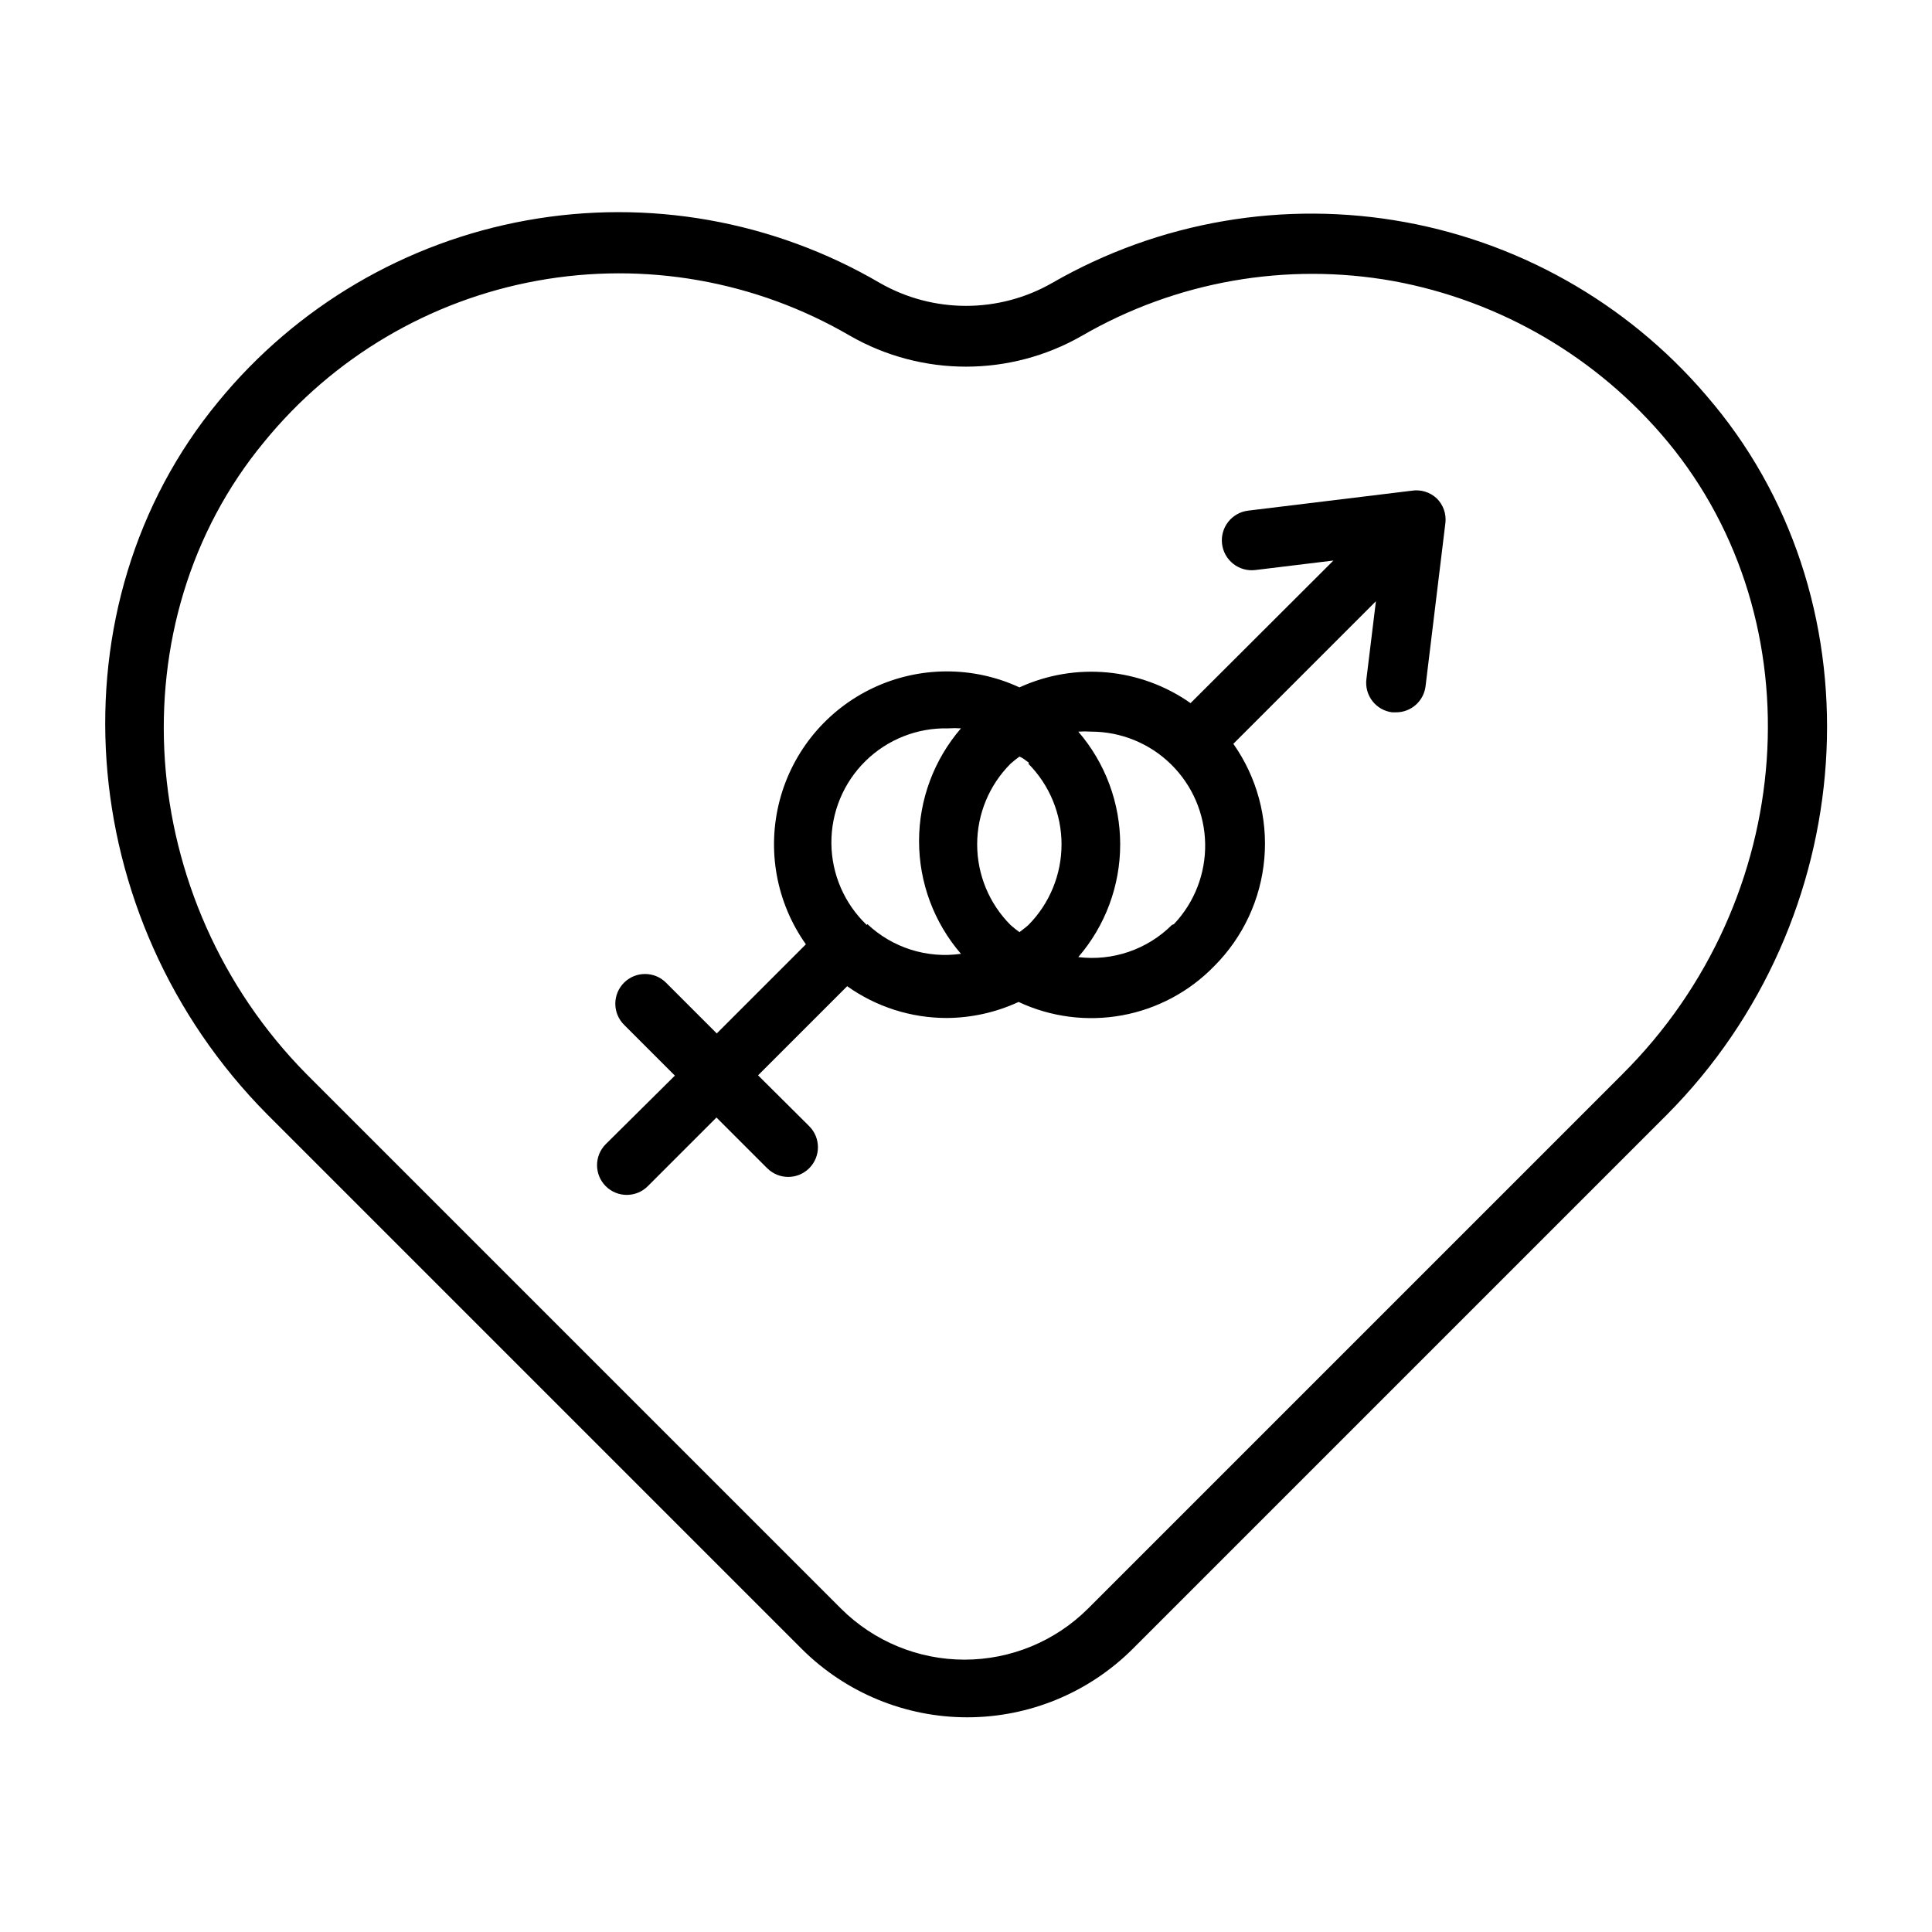
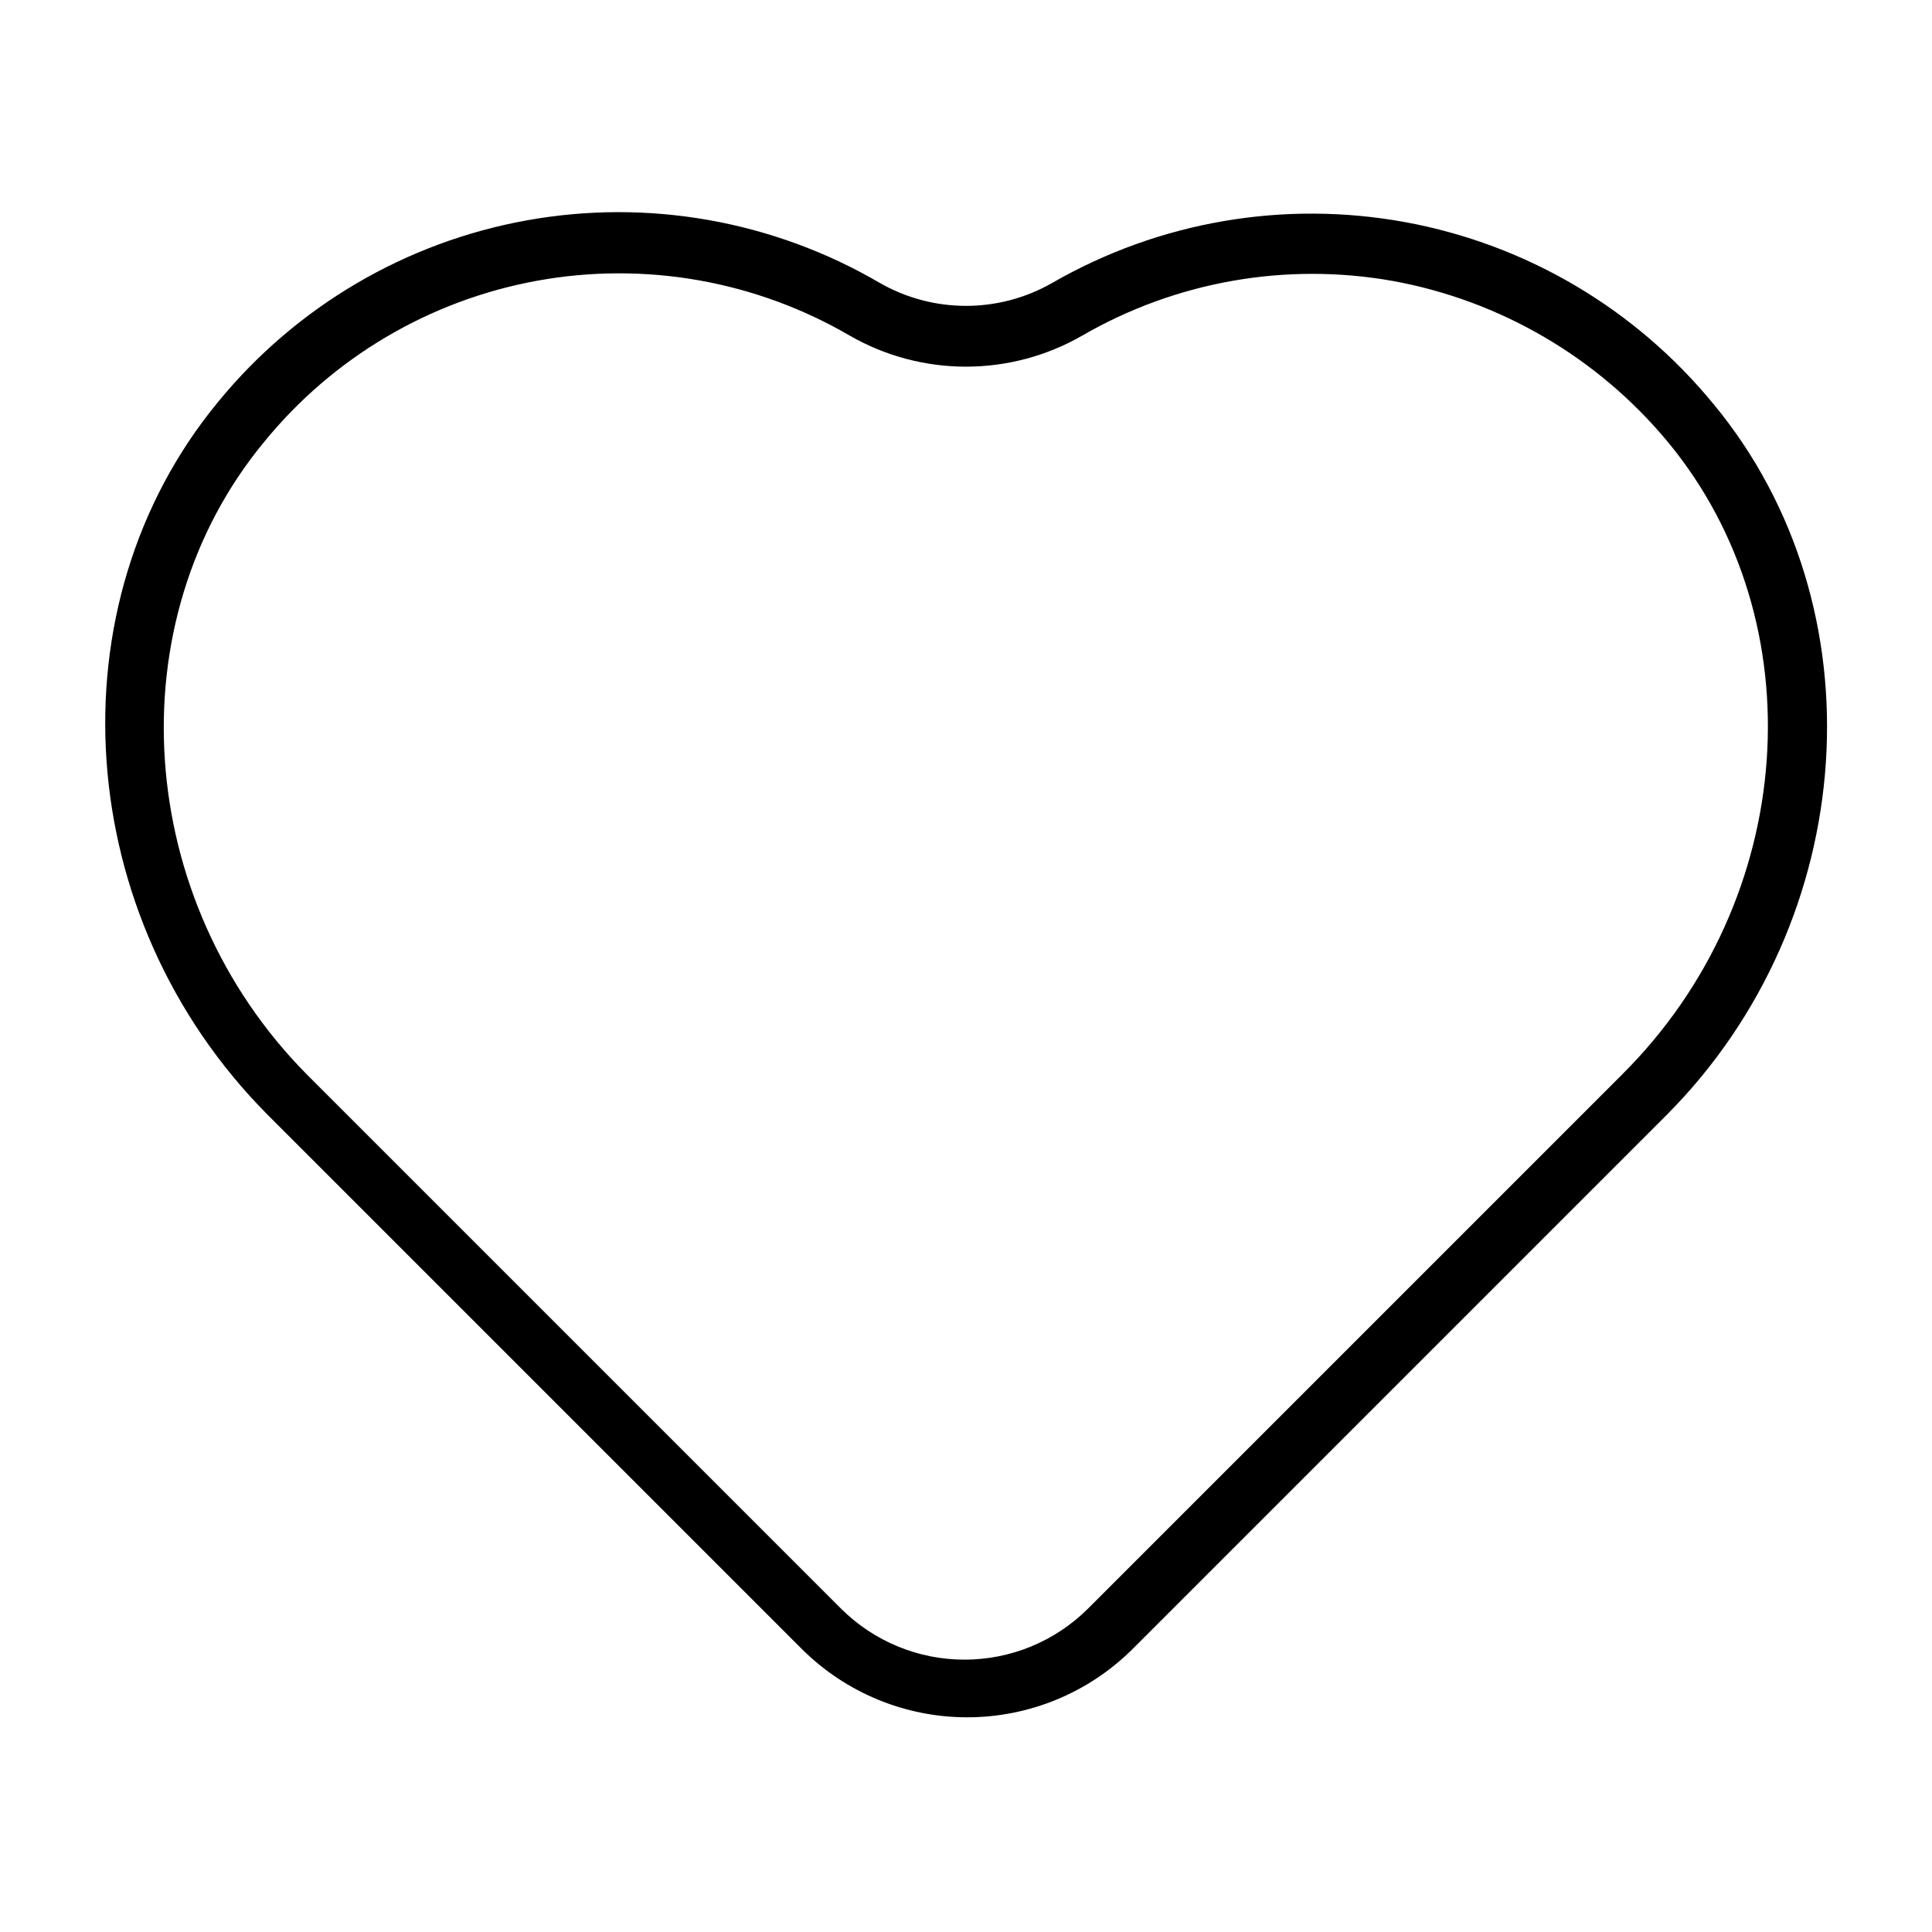
<svg xmlns="http://www.w3.org/2000/svg" fill="#000000" width="800px" height="800px" version="1.1" viewBox="144 144 512 512">
  <g>
-     <path d="m518.08 274.05-43.297 5.273c-4.348 0.523-7.449 4.469-6.926 8.816 0.523 4.348 4.469 7.449 8.816 6.926l20.703-2.519-37.863 37.785v0.004c-13.301-9.352-30.562-10.941-45.344-4.172-12.305-5.695-26.504-5.641-38.766 0.137-12.266 5.781-21.34 16.699-24.781 29.816-3.441 13.113-0.898 27.078 6.945 38.137l-23.617 23.617-13.461-13.461h0.004c-3.07-3.051-8.031-3.051-11.102 0-1.488 1.48-2.328 3.492-2.328 5.59s0.84 4.109 2.328 5.59l13.461 13.461-18.34 18.184c-3.066 3.086-3.047 8.074 0.039 11.141 3.086 3.062 8.074 3.047 11.137-0.039l18.184-18.184 13.461 13.461 0.004-0.004c3.086 3.066 8.074 3.051 11.137-0.039 3.066-3.086 3.047-8.074-0.039-11.137l-13.539-13.461 23.617-23.617c7.699 5.481 16.918 8.422 26.371 8.422 6.578-0.035 13.078-1.484 19.051-4.25 8.562 4.008 18.16 5.246 27.461 3.539s17.836-6.273 24.414-13.062c7.641-7.652 12.336-17.75 13.258-28.523 0.922-10.773-1.988-21.523-8.219-30.359l37.785-37.785-2.519 20.625v-0.004c-0.266 2.078 0.305 4.18 1.59 5.836 1.285 1.652 3.18 2.727 5.258 2.981h0.945c3.977 0.035 7.356-2.902 7.871-6.848l5.273-43.375h0.004c0.262-2.387-0.578-4.762-2.285-6.453-1.789-1.691-4.262-2.449-6.691-2.047zm-101.55 72.344h0.004c5.629 5.688 8.785 13.367 8.785 21.371 0 8.004-3.156 15.684-8.785 21.375-0.789 0.707-1.574 1.258-2.363 1.891v-0.004c-0.82-0.586-1.609-1.215-2.363-1.887-5.664-5.672-8.848-13.359-8.848-21.375s3.184-15.703 8.848-21.371c0.754-0.672 1.543-1.305 2.363-1.891 0.945 0.395 1.574 0.945 2.519 1.652zm-42.824 42.746h0.004c-5.93-5.648-9.316-13.457-9.383-21.641-0.07-8.188 3.184-16.051 9.02-21.797 5.832-5.742 13.746-8.875 21.93-8.676 1.129-0.078 2.262-0.078 3.387 0-7.164 8.305-11.105 18.906-11.105 29.875 0 10.965 3.941 21.566 11.105 29.871-9.031 1.285-18.16-1.613-24.797-7.871zm80.844 0h0.004c-6.523 6.484-15.664 9.621-24.797 8.5 7.164-8.305 11.105-18.906 11.105-29.875 0-10.965-3.941-21.57-11.105-29.875 1.129-0.074 2.258-0.074 3.387 0 7.922 0 15.531 3.106 21.184 8.656 5.656 5.551 8.906 13.098 9.051 21.02s-2.824 15.582-8.273 21.336z" />
    <path d="m598.14 251.14c-20.656-25.258-49.609-42.363-81.707-48.262-32.094-5.894-65.238-0.203-93.523 16.066-14.184 8.152-31.633 8.152-45.816 0-28.176-16.461-61.301-22.332-93.418-16.559-32.121 5.769-61.129 22.809-81.812 48.047-44.555 53.922-38.809 136.74 12.988 188.93l141.7 141.7h0.004c11.633 11.559 27.367 18.043 43.766 18.043s32.133-6.484 43.77-18.043l141.7-141.7c51.168-51.484 56.914-134.3 12.359-188.22zm-24.168 177.52-141.7 141.7c-8.684 8.625-20.43 13.465-32.668 13.465-12.242 0-23.984-4.84-32.668-13.465l-141.7-141.7c-45.66-46.207-50.699-119.81-11.258-167.52 18.273-22.426 43.953-37.586 72.414-42.75 28.461-5.168 57.832 0 82.82 14.566 19.059 10.949 42.5 10.949 61.559 0 24.902-14.41 54.098-19.543 82.422-14.484 28.531 5.227 54.309 20.332 72.816 42.668 39.438 47.703 34.398 121.31-12.047 167.52z" />
  </g>
</svg>